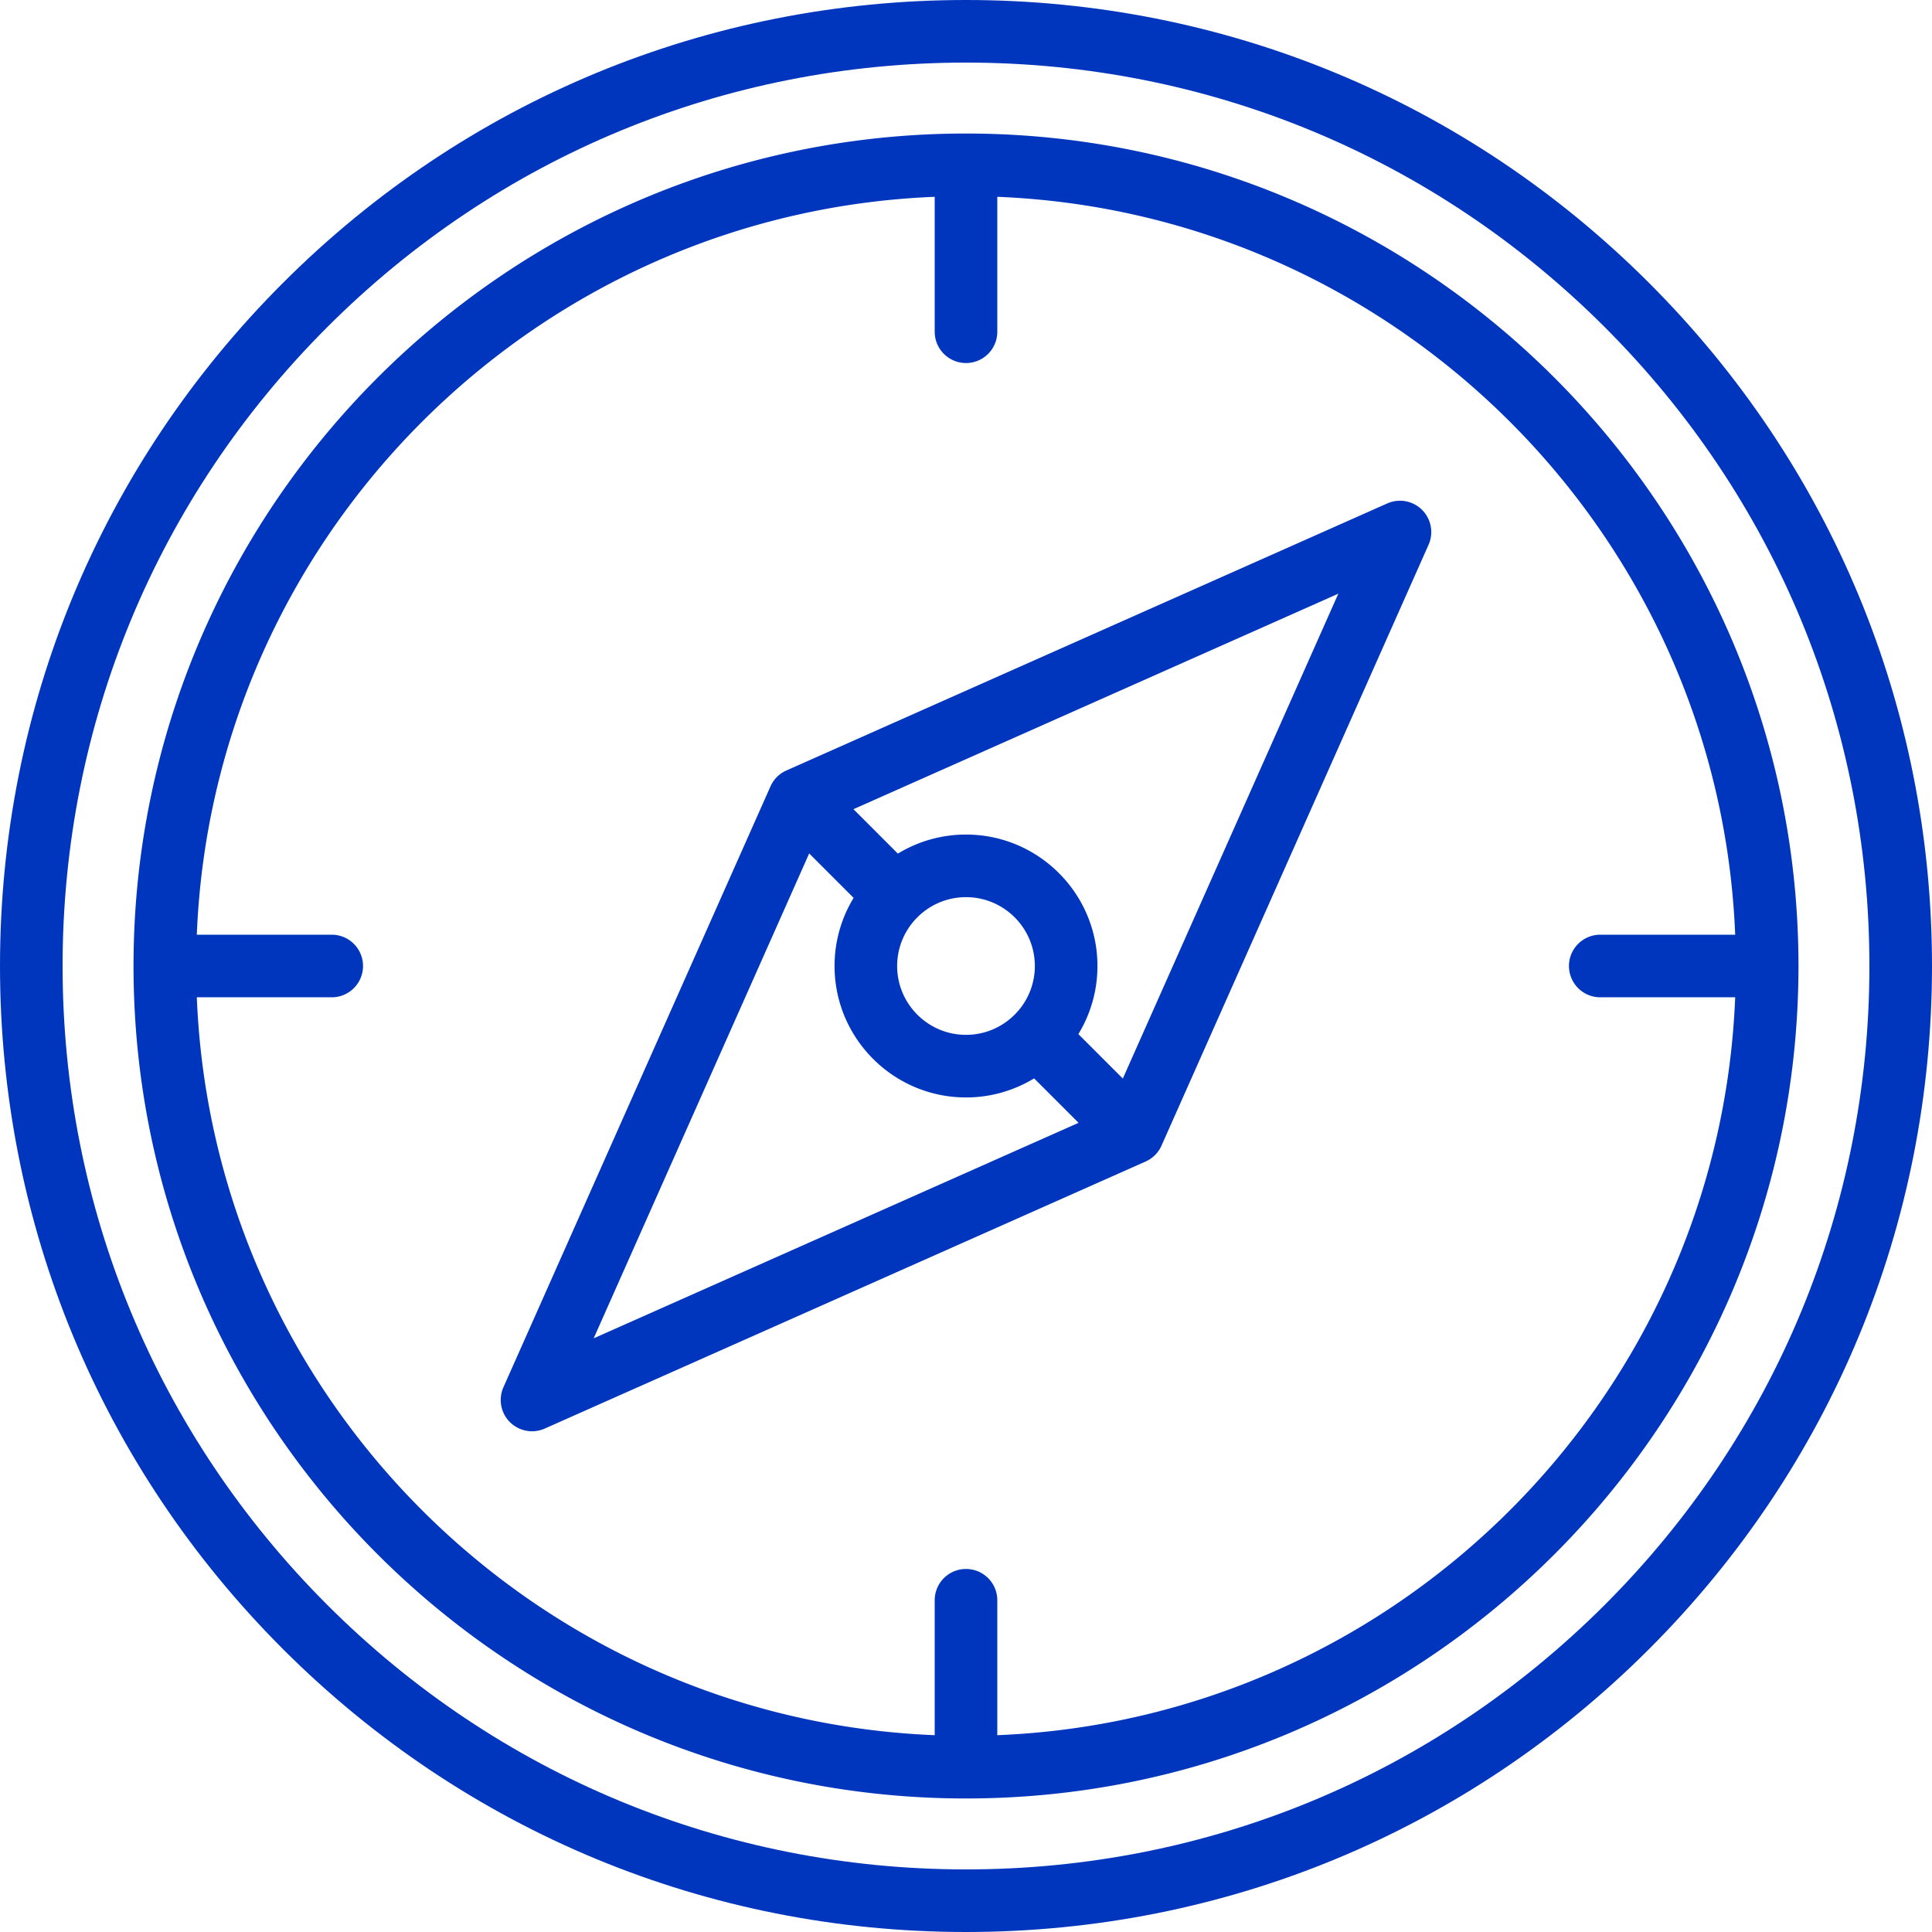
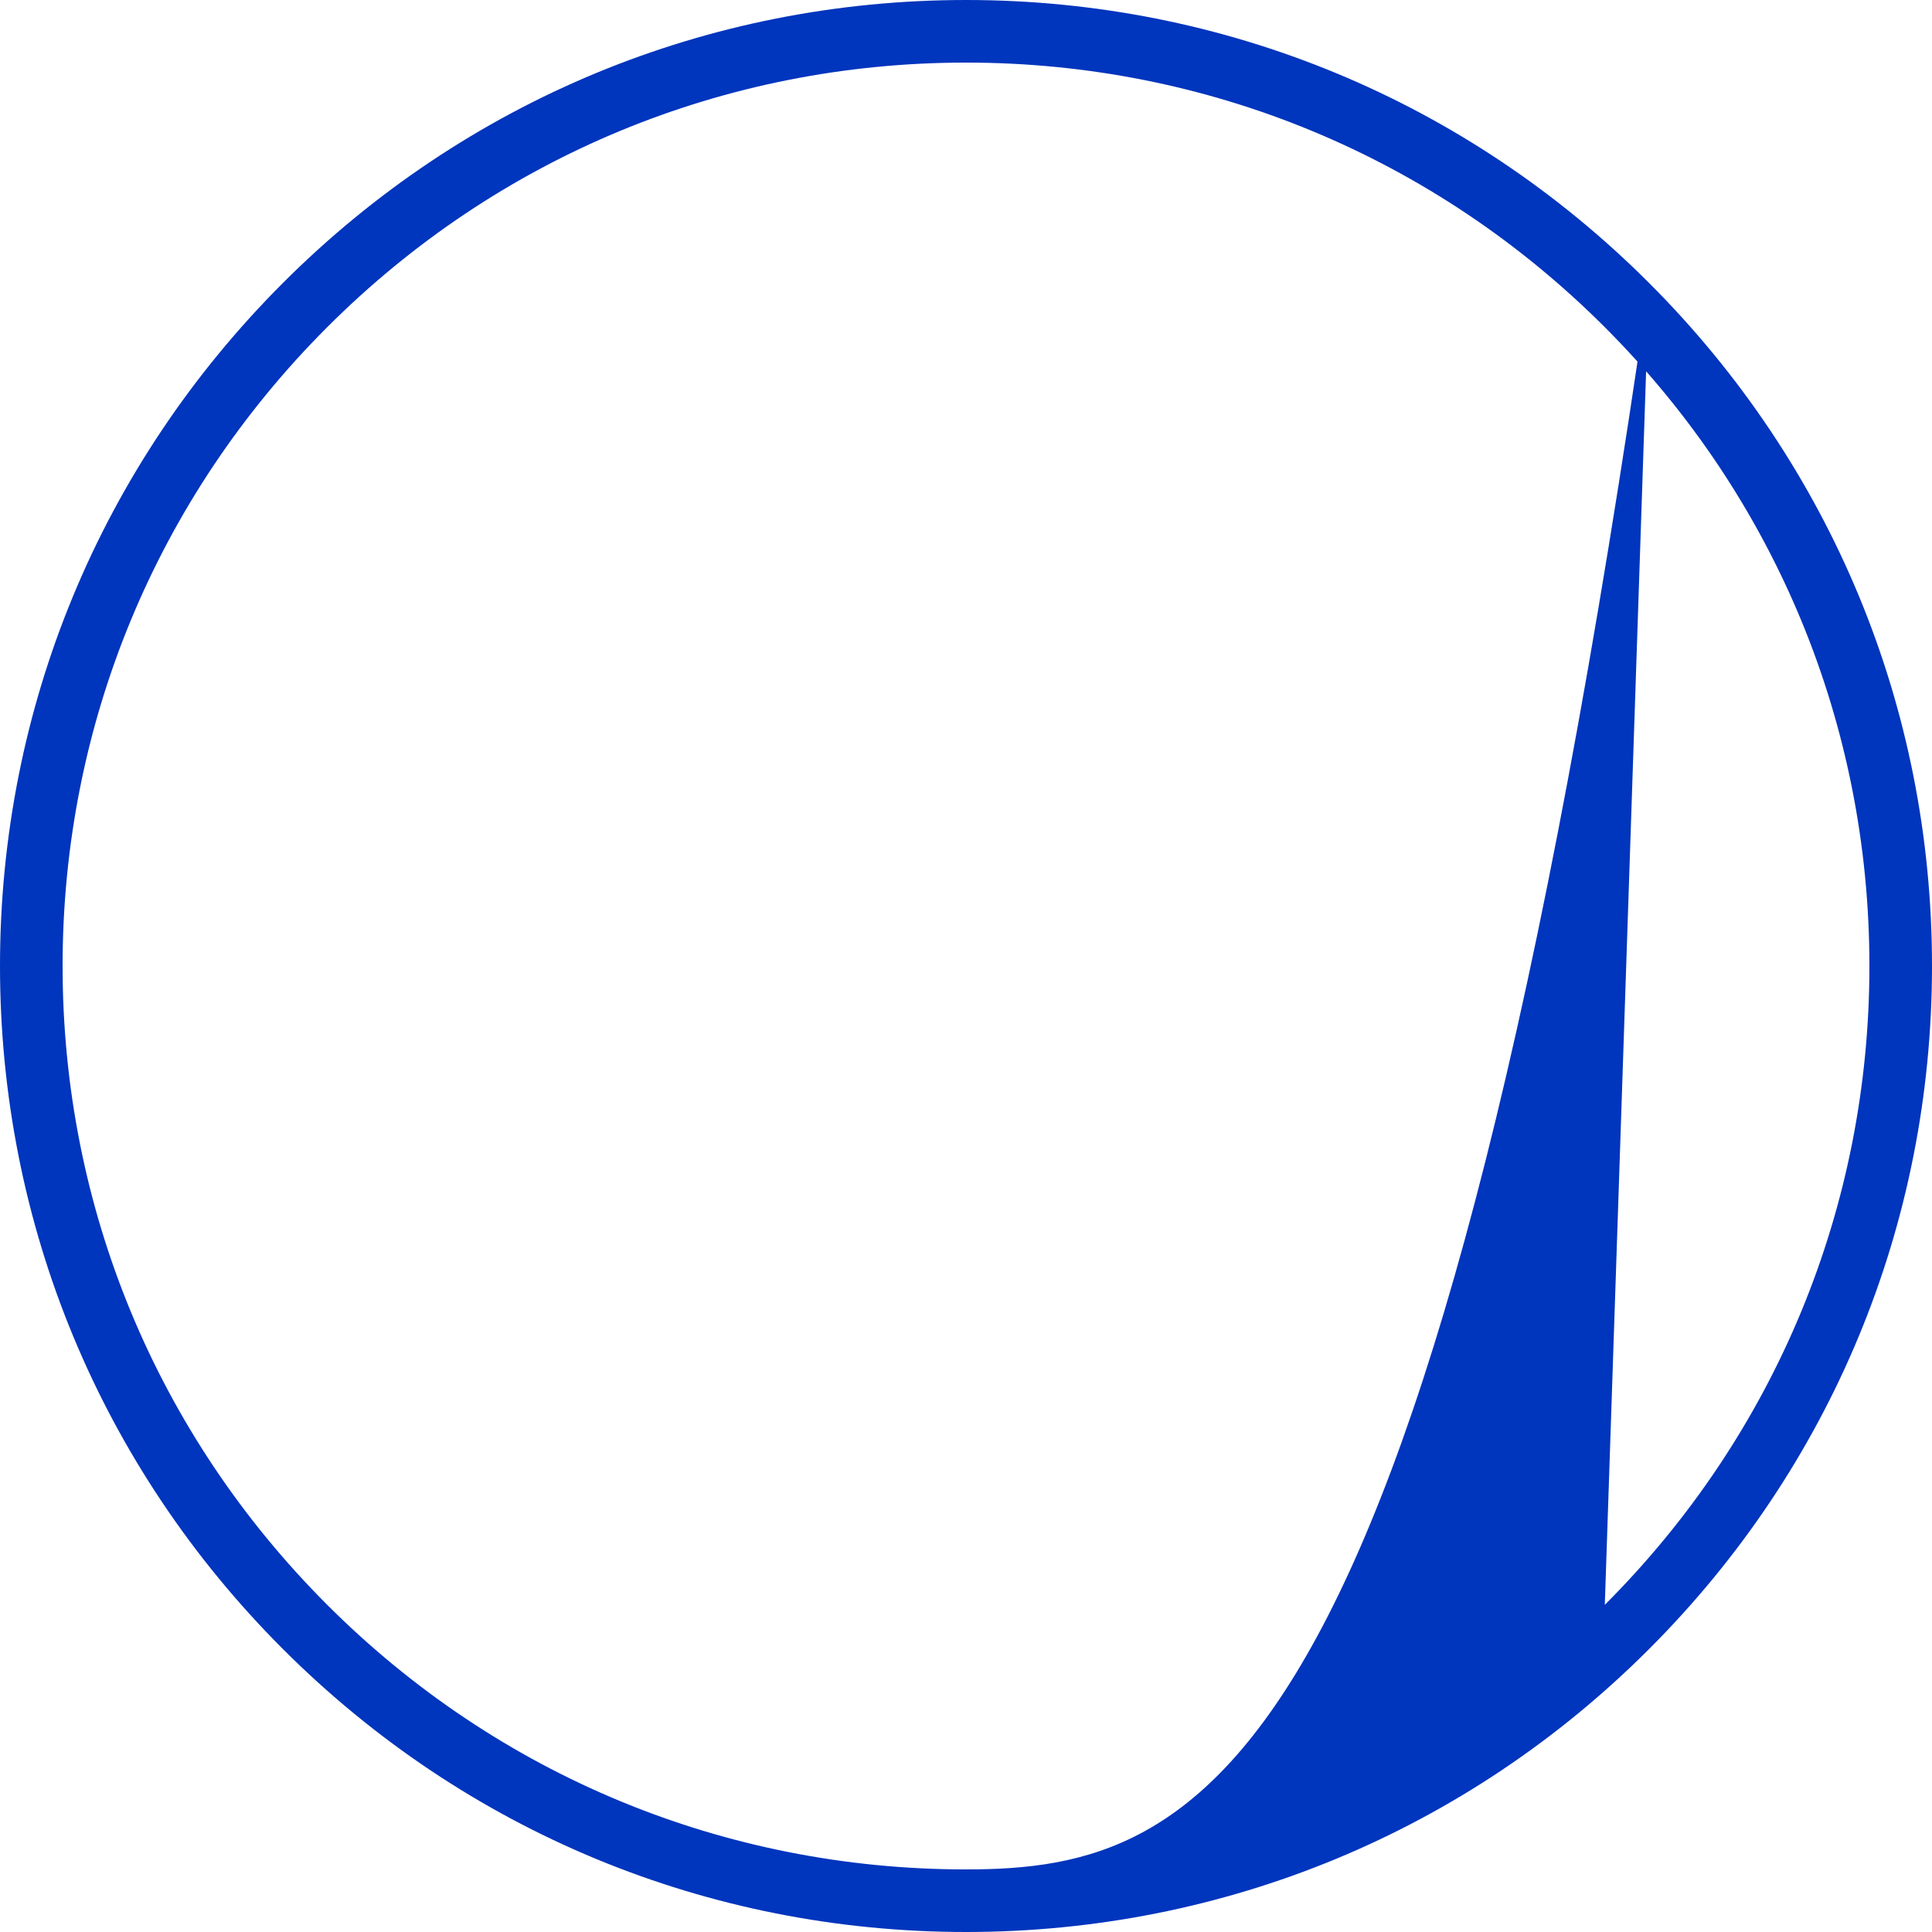
<svg xmlns="http://www.w3.org/2000/svg" version="1.1" width="512" height="512" x="0" y="0" viewBox="0 0 463 463" style="enable-background:new 0 0 512 512" xml:space="preserve" class="">
  <g>
-     <path d="M395.195 67.805C351.471 24.08 293.336 0 231.5 0S111.529 24.08 67.805 67.805 0 169.664 0 231.5s24.08 119.971 67.805 163.695S169.664 463 231.5 463s119.971-24.08 163.695-67.805S463 293.336 463 231.5s-24.08-119.971-67.805-163.695zm-10.606 316.784C343.697 425.48 289.329 448 231.5 448s-112.197-22.52-153.089-63.411C37.52 343.697 15 289.329 15 231.5S37.52 119.303 78.411 78.411C119.303 37.52 173.671 15 231.5 15s112.197 22.52 153.089 63.411C425.48 119.303 448 173.671 448 231.5s-22.52 112.197-63.411 153.089z" fill="#0035bd" opacity="1" data-original="#000000" class="" />
-     <path d="M231.5 32C121.495 32 32 121.495 32 231.5S121.495 431 231.5 431 431 341.505 431 231.5 341.505 32 231.5 32zm7.5 383.835V383.5a7.5 7.5 0 0 0-15 0v32.335C128.22 411.985 51.015 334.78 47.165 239H79.5a7.5 7.5 0 0 0 0-15H47.165C51.015 128.22 128.22 51.015 224 47.165V79.5a7.5 7.5 0 0 0 15 0V47.165C334.78 51.015 411.985 128.22 415.835 224H383.5a7.5 7.5 0 0 0 0 15h32.335C411.985 334.78 334.78 411.985 239 415.835z" fill="#0035bd" opacity="1" data-original="#000000" class="" />
-     <path d="m332.454 120.646-144 64a7.499 7.499 0 0 0-3.808 3.808l-64 144a7.5 7.5 0 0 0 9.899 9.9l144-64a7.499 7.499 0 0 0 3.808-3.808l64-144a7.5 7.5 0 0 0-9.899-9.9zm-138.535 83.879 10.65 10.65A31.315 31.315 0 0 0 200 231.5c0 17.369 14.131 31.5 31.5 31.5a31.315 31.315 0 0 0 16.325-4.569l10.65 10.65-116.202 51.645 51.646-116.201zM231.5 248c-9.098 0-16.5-7.402-16.5-16.5s7.402-16.5 16.5-16.5 16.5 7.402 16.5 16.5-7.402 16.5-16.5 16.5zm37.581 10.475-10.65-10.65A31.315 31.315 0 0 0 263 231.5c0-17.369-14.131-31.5-31.5-31.5a31.315 31.315 0 0 0-16.325 4.569l-10.65-10.65 116.202-51.645-51.646 116.201z" fill="#0035bd" opacity="1" data-original="#000000" class="" />
+     <path d="M395.195 67.805C351.471 24.08 293.336 0 231.5 0S111.529 24.08 67.805 67.805 0 169.664 0 231.5s24.08 119.971 67.805 163.695S169.664 463 231.5 463s119.971-24.08 163.695-67.805S463 293.336 463 231.5s-24.08-119.971-67.805-163.695zC343.697 425.48 289.329 448 231.5 448s-112.197-22.52-153.089-63.411C37.52 343.697 15 289.329 15 231.5S37.52 119.303 78.411 78.411C119.303 37.52 173.671 15 231.5 15s112.197 22.52 153.089 63.411C425.48 119.303 448 173.671 448 231.5s-22.52 112.197-63.411 153.089z" fill="#0035bd" opacity="1" data-original="#000000" class="" />
  </g>
</svg>